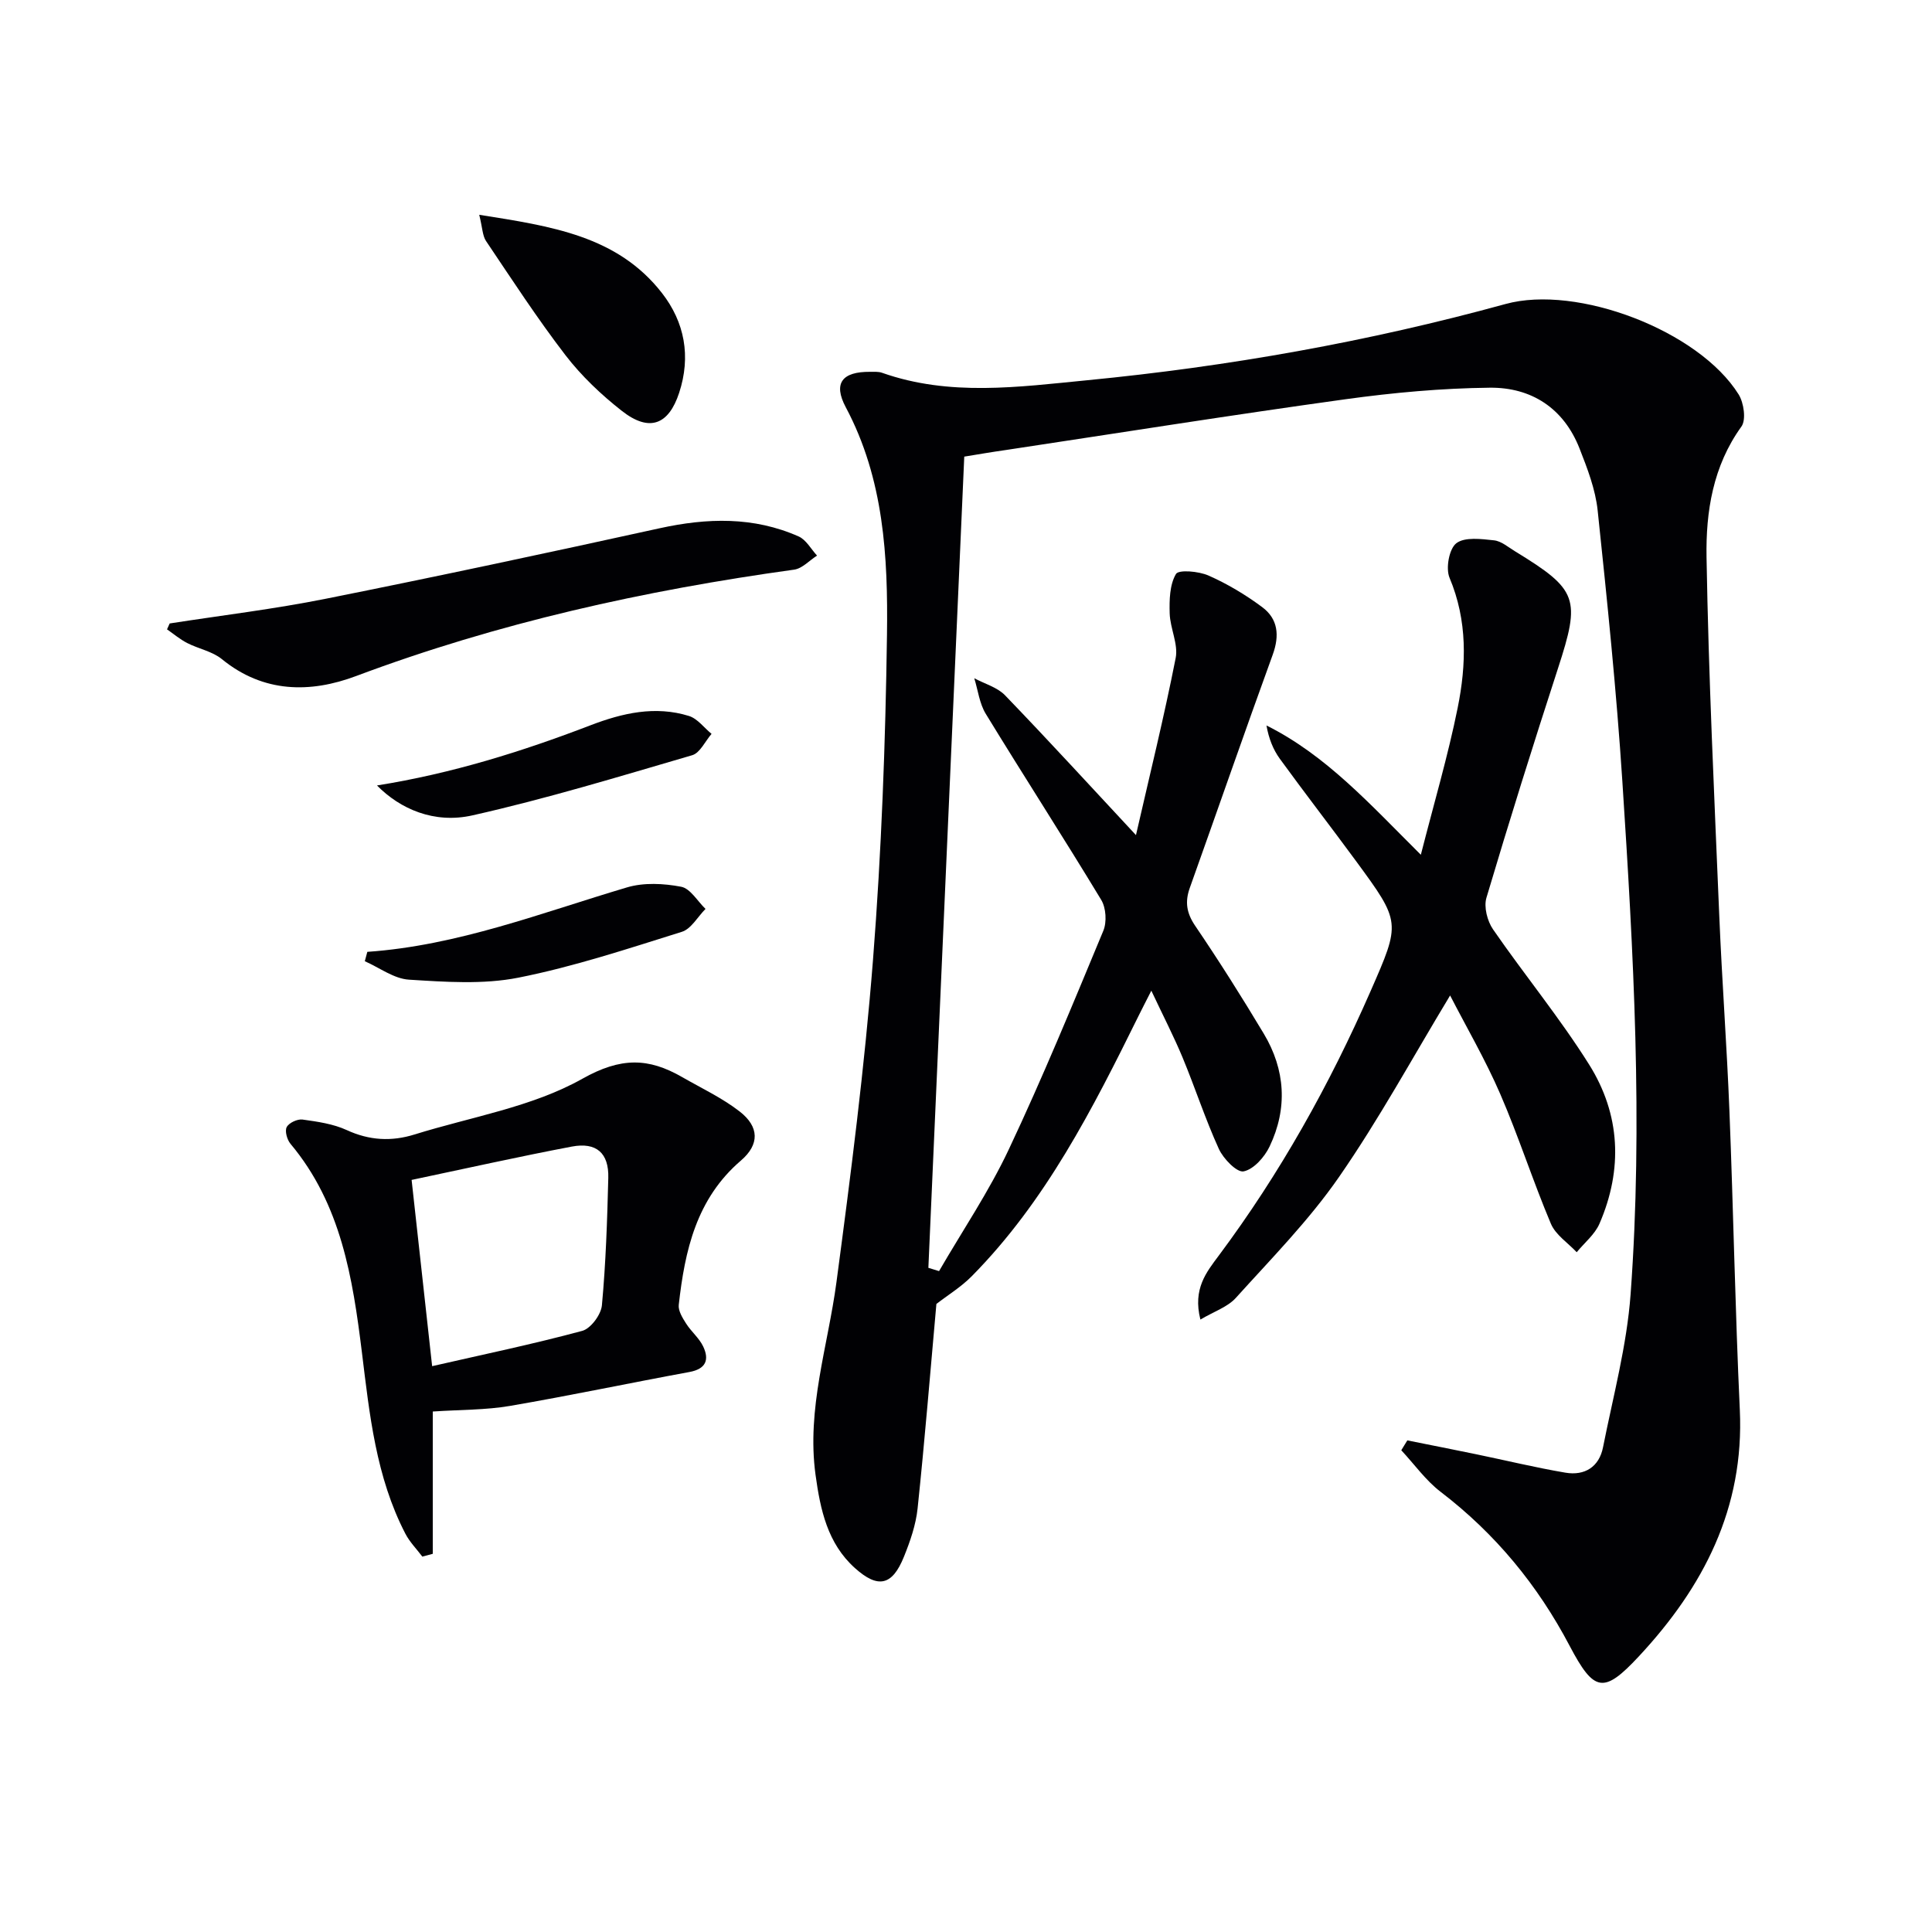
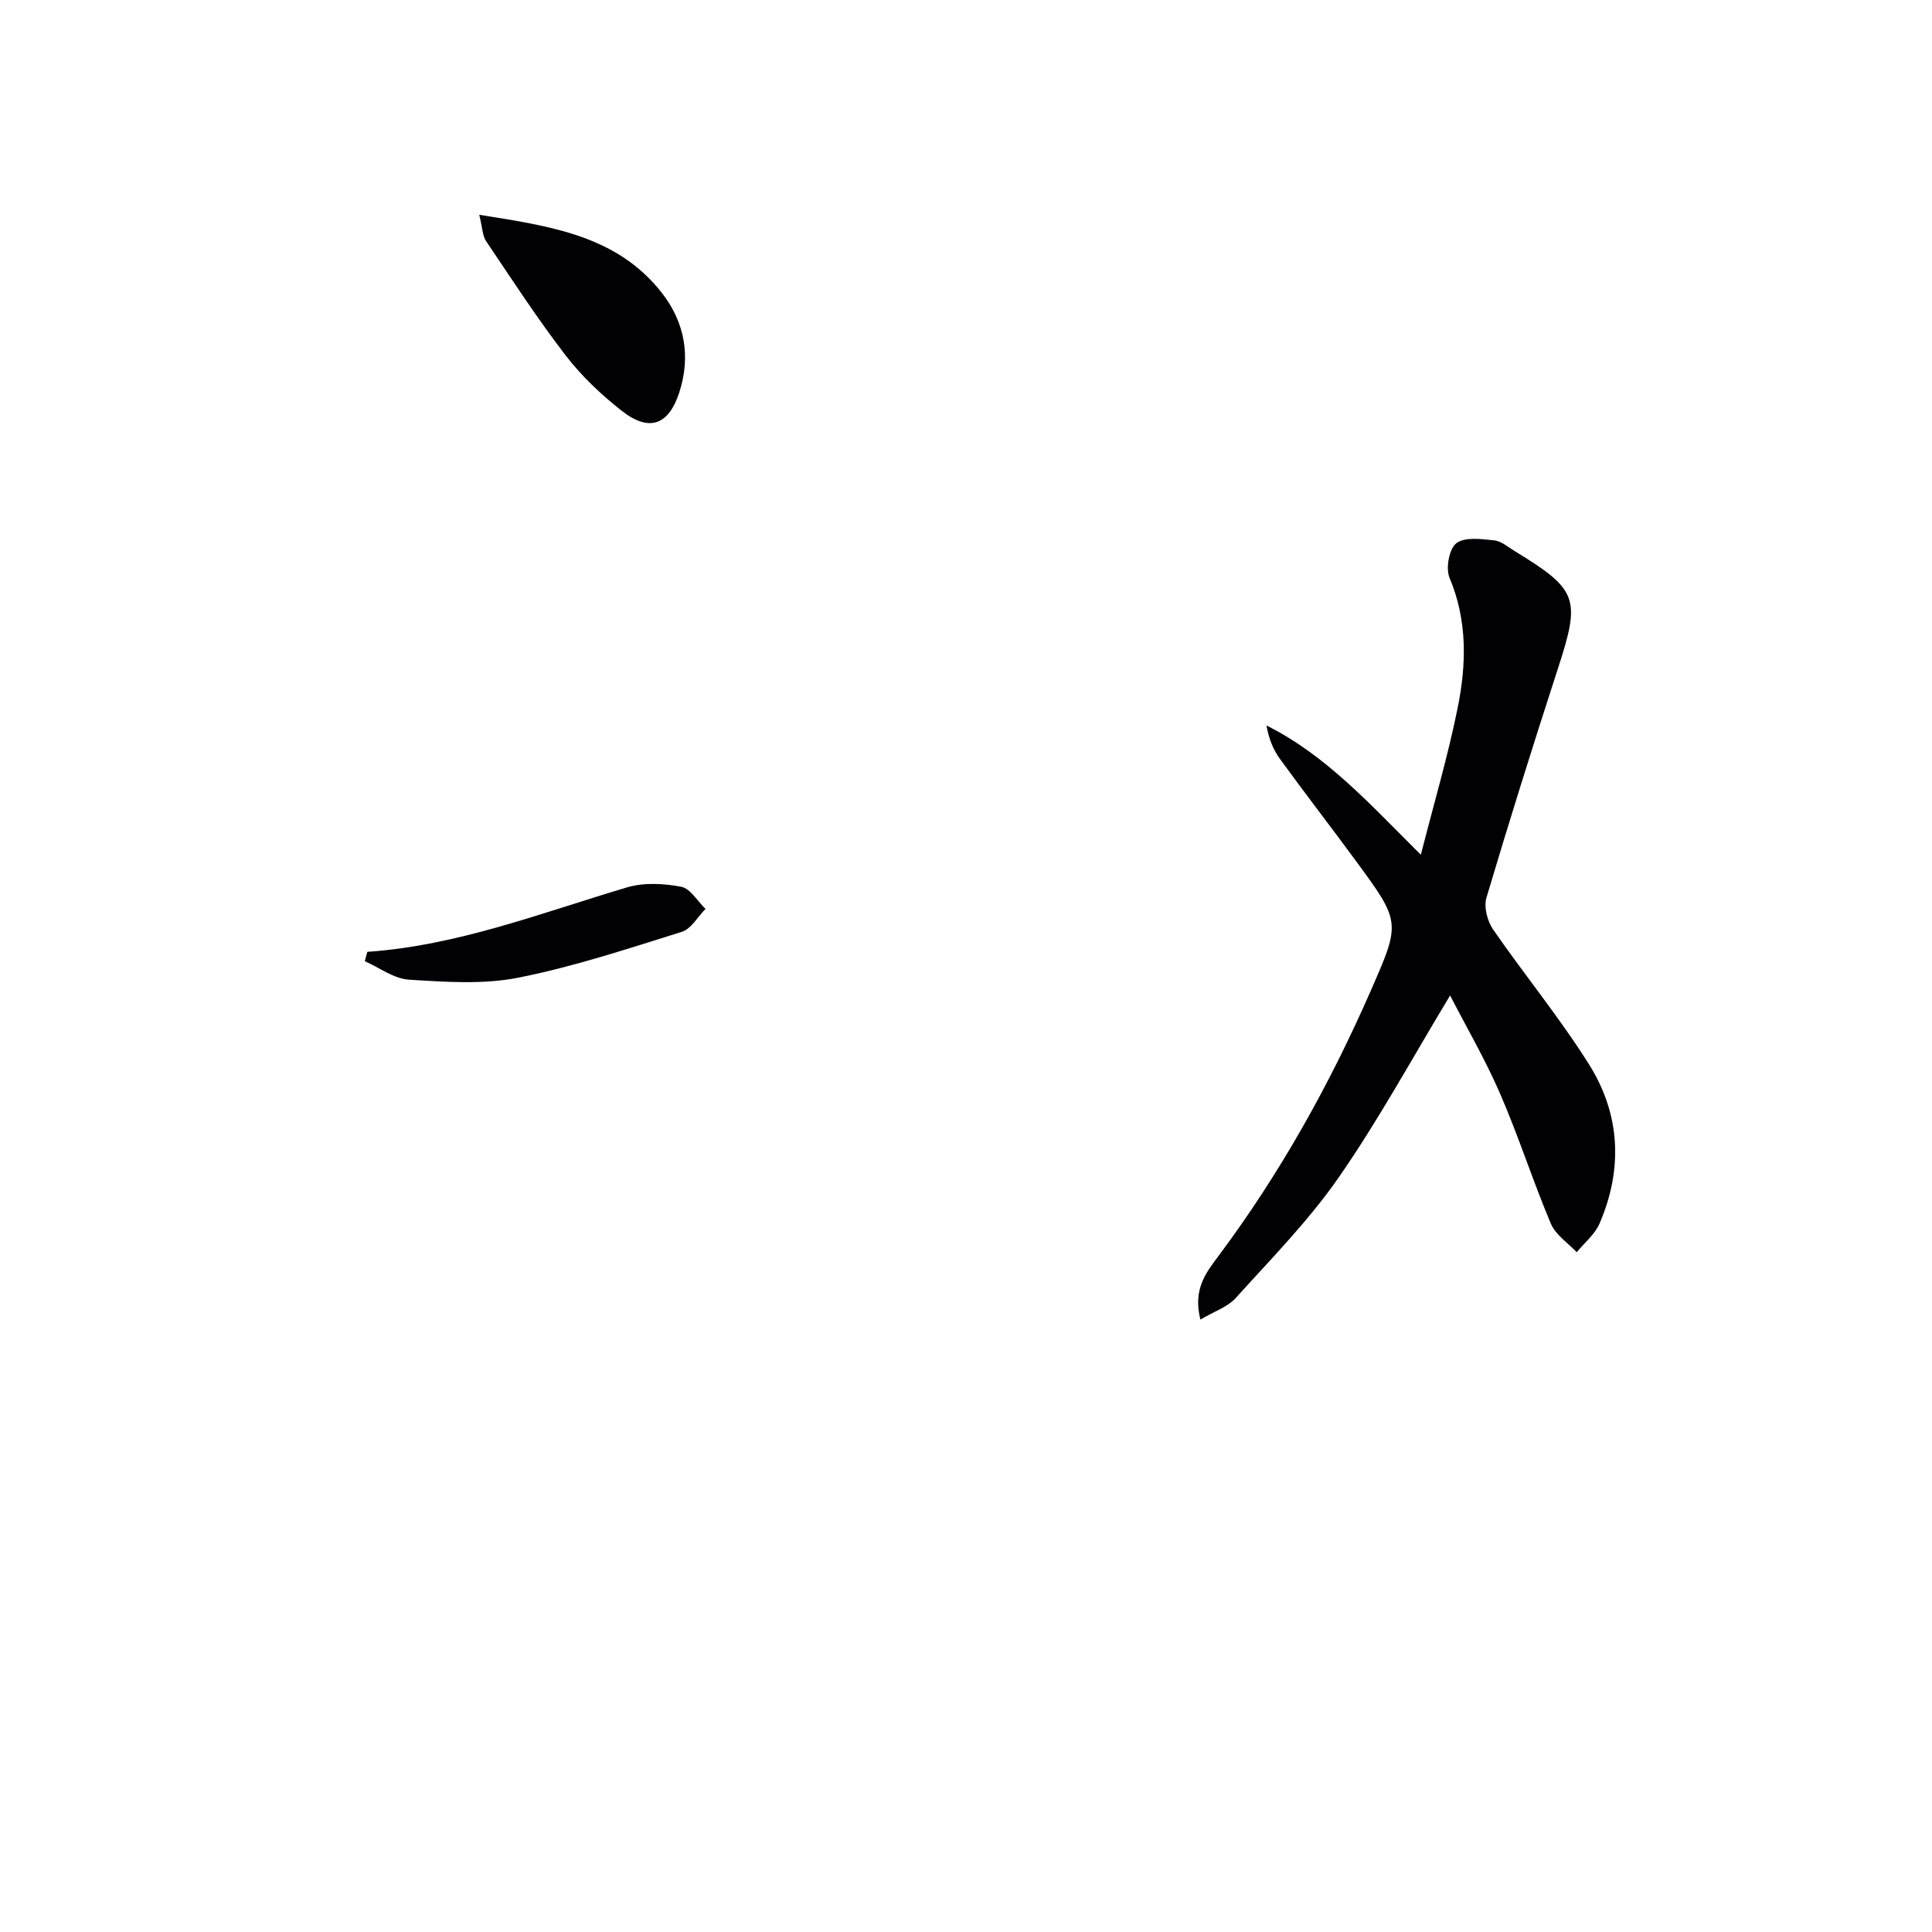
<svg xmlns="http://www.w3.org/2000/svg" enable-background="new 0 0 400 400" viewBox="0 0 400 400">
  <g fill="#010104">
-     <path d="m199.64 94.54c-2.49 56.39-4.96 112.17-7.43 167.95.74.23 1.48.46 2.21.68 4.86-8.38 10.33-16.47 14.44-25.2 7.01-14.86 13.26-30.08 19.57-45.26.75-1.8.57-4.75-.44-6.41-7.82-12.93-16.03-25.63-23.91-38.53-1.3-2.13-1.6-4.88-2.37-7.35 2.15 1.16 4.77 1.87 6.38 3.54 9 9.34 17.76 18.91 27.1 28.94 2.83-12.37 5.82-24.46 8.22-36.66.57-2.88-1.15-6.15-1.24-9.25-.08-2.76-.01-5.93 1.3-8.15.55-.94 4.71-.58 6.74.32 3.9 1.72 7.66 3.97 11.09 6.52 3.3 2.44 3.65 5.87 2.21 9.85-5.84 16.06-11.43 32.21-17.18 48.31-1.03 2.89-.67 5.2 1.12 7.84 4.95 7.29 9.66 14.75 14.19 22.31 4.49 7.49 4.98 15.48 1.22 23.37-1.04 2.19-3.29 4.74-5.38 5.16-1.39.28-4.19-2.6-5.12-4.63-2.81-6.16-4.91-12.65-7.51-18.92-1.83-4.4-4.03-8.65-6.48-13.86-1.17 2.31-1.91 3.73-2.62 5.17-9.52 19.27-19.23 38.43-34.57 53.96-2.23 2.25-5.02 3.95-7.31 5.73-1.25 13.92-2.4 28.14-3.89 42.33-.36 3.41-1.54 6.82-2.84 10.03-2.41 5.96-5.34 6.63-10.14 2.32-5.68-5.1-7.16-12.08-8.15-19.29-1.88-13.69 2.56-26.63 4.33-39.91 2.96-22.21 5.82-44.47 7.57-66.79 1.75-22.37 2.58-44.84 2.89-67.28.22-16.09-.63-32.23-8.53-47.06-2.67-5.02-.72-7.38 5.03-7.34.83.01 1.72-.07 2.48.2 13.98 4.94 28.27 2.93 42.43 1.55 29.31-2.85 58.24-7.98 86.66-15.79 14.83-4.08 40.02 5.51 48.26 18.73 1.08 1.74 1.58 5.25.57 6.65-5.91 8.18-7.38 17.64-7.22 27.05.42 24.77 1.61 49.54 2.64 74.3.56 13.46 1.57 26.9 2.1 40.36.82 20.61 1.19 41.25 2.15 61.85.95 20.38-7.54 36.72-20.93 51.08-7.25 7.77-9.24 7.41-14.3-2.2-6.61-12.57-15.39-23.23-26.71-31.89-3.1-2.37-5.45-5.72-8.15-8.61.42-.68.84-1.36 1.25-2.04 4.76.95 9.52 1.89 14.27 2.87 6.15 1.27 12.27 2.76 18.46 3.81 3.99.68 6.99-1.19 7.79-5.26 2.09-10.54 4.93-21.05 5.71-31.7 2.6-35.41.59-70.83-1.71-106.19-1.22-18.72-3.14-37.39-5.11-56.05-.46-4.38-2.13-8.71-3.76-12.86-3.28-8.34-9.98-12.67-18.61-12.57-9.94.11-19.92 1.02-29.77 2.38-23.5 3.25-46.93 6.98-70.38 10.52-2.9.41-5.82.91-8.62 1.37z" />
    <path d="m248.53 273.2c-1.62-6.38 1.28-9.85 3.81-13.25 12.68-17 22.93-35.36 31.43-54.76 6.23-14.22 6.3-14.22-3-26.89-5.22-7.11-10.62-14.08-15.8-21.21-1.39-1.92-2.29-4.2-2.76-6.89 12.36 6.18 21.37 16.24 31.96 26.77 2.74-10.74 5.62-20.48 7.62-30.39 1.82-9 2.06-18.07-1.68-26.96-.82-1.96-.09-6 1.41-7.15 1.76-1.34 5.17-.88 7.8-.6 1.52.16 2.96 1.43 4.38 2.29 13.03 7.96 13.57 9.77 8.85 24.26-5.12 15.75-10.08 31.57-14.8 47.45-.57 1.91.18 4.83 1.37 6.55 6.5 9.42 13.82 18.31 19.89 27.98 6.48 10.32 7.03 21.68 2.14 32.96-.97 2.23-3.11 3.94-4.71 5.9-1.83-1.95-4.38-3.6-5.35-5.91-3.74-8.86-6.67-18.06-10.49-26.87-3.08-7.11-7.01-13.85-10.37-20.38-7.74 12.8-14.73 25.66-23.02 37.61-6.21 8.96-13.99 16.86-21.33 24.99-1.7 1.9-4.5 2.81-7.35 4.5z" />
-     <path d="m89.6 292.24v29.46c-.72.19-1.44.39-2.16.58-1.18-1.57-2.62-3.02-3.51-4.74-6.1-11.76-7.42-24.69-9-37.54-1.91-15.42-4.3-30.67-14.79-43.19-.71-.85-1.21-2.65-.78-3.46.47-.89 2.22-1.7 3.27-1.56 3.1.43 6.35.89 9.16 2.18 4.68 2.16 9.27 2.4 14.04.91 11.68-3.64 24.29-5.66 34.73-11.53 8.01-4.51 13.7-4.36 20.67-.35 4.02 2.31 8.29 4.31 11.92 7.13 4.06 3.16 4.13 6.82.25 10.15-9.24 7.92-11.61 18.64-12.87 29.87-.14 1.23.77 2.7 1.51 3.86 1.05 1.67 2.71 3.01 3.54 4.75 1.31 2.75.6 4.67-2.85 5.3-12.39 2.28-24.73 4.89-37.15 7.02-5.02.86-10.19.77-15.98 1.16zm-.13-9.39c10.53-2.41 20.89-4.56 31.08-7.31 1.76-.48 3.9-3.36 4.07-5.3.81-8.76 1.1-17.58 1.32-26.39.13-5.12-2.46-7.43-7.57-6.46-11.01 2.09-21.94 4.54-33.15 6.9 1.38 12.47 2.79 25.3 4.25 38.56z" />
-     <path d="m35.13 129.08c10.8-1.68 21.68-2.98 32.39-5.13 23.07-4.61 46.07-9.53 69.05-14.58 9.85-2.16 19.45-2.44 28.79 1.7 1.55.69 2.55 2.61 3.8 3.96-1.58 1-3.06 2.68-4.75 2.91-30.98 4.29-61.31 11.01-90.69 22.03-9.46 3.55-19.17 3.53-27.78-3.5-1.98-1.62-4.83-2.13-7.19-3.34-1.48-.76-2.79-1.87-4.17-2.83.18-.4.36-.81.55-1.22z" />
    <path d="m99.22 44.47c14.89 2.36 28.59 4.33 37.84 16.21 4.68 6.02 6.03 13.09 3.55 20.65-2.17 6.62-6.16 8.21-11.85 3.75-4.28-3.35-8.36-7.22-11.67-11.52-5.85-7.61-11.1-15.69-16.47-23.67-.73-1.1-.73-2.72-1.4-5.42z" />
    <path d="m76.05 197.07c18.74-1.3 36.06-8.09 53.78-13.35 3.47-1.03 7.57-.82 11.19-.13 1.91.36 3.38 2.99 5.05 4.59-1.62 1.63-2.97 4.15-4.92 4.75-11.19 3.5-22.38 7.22-33.85 9.49-7.3 1.44-15.09.88-22.62.41-3.12-.19-6.1-2.48-9.15-3.82.18-.63.35-1.29.52-1.94z" />
-     <path d="m78.05 162.62c15.49-2.47 29.98-7 44.21-12.46 6.62-2.54 13.4-4.09 20.37-1.93 1.78.55 3.14 2.44 4.69 3.71-1.32 1.52-2.38 3.94-4.01 4.42-15.09 4.41-30.16 9.01-45.48 12.45-7.96 1.8-15.01-1.34-19.78-6.19z" />
  </g>
</svg>